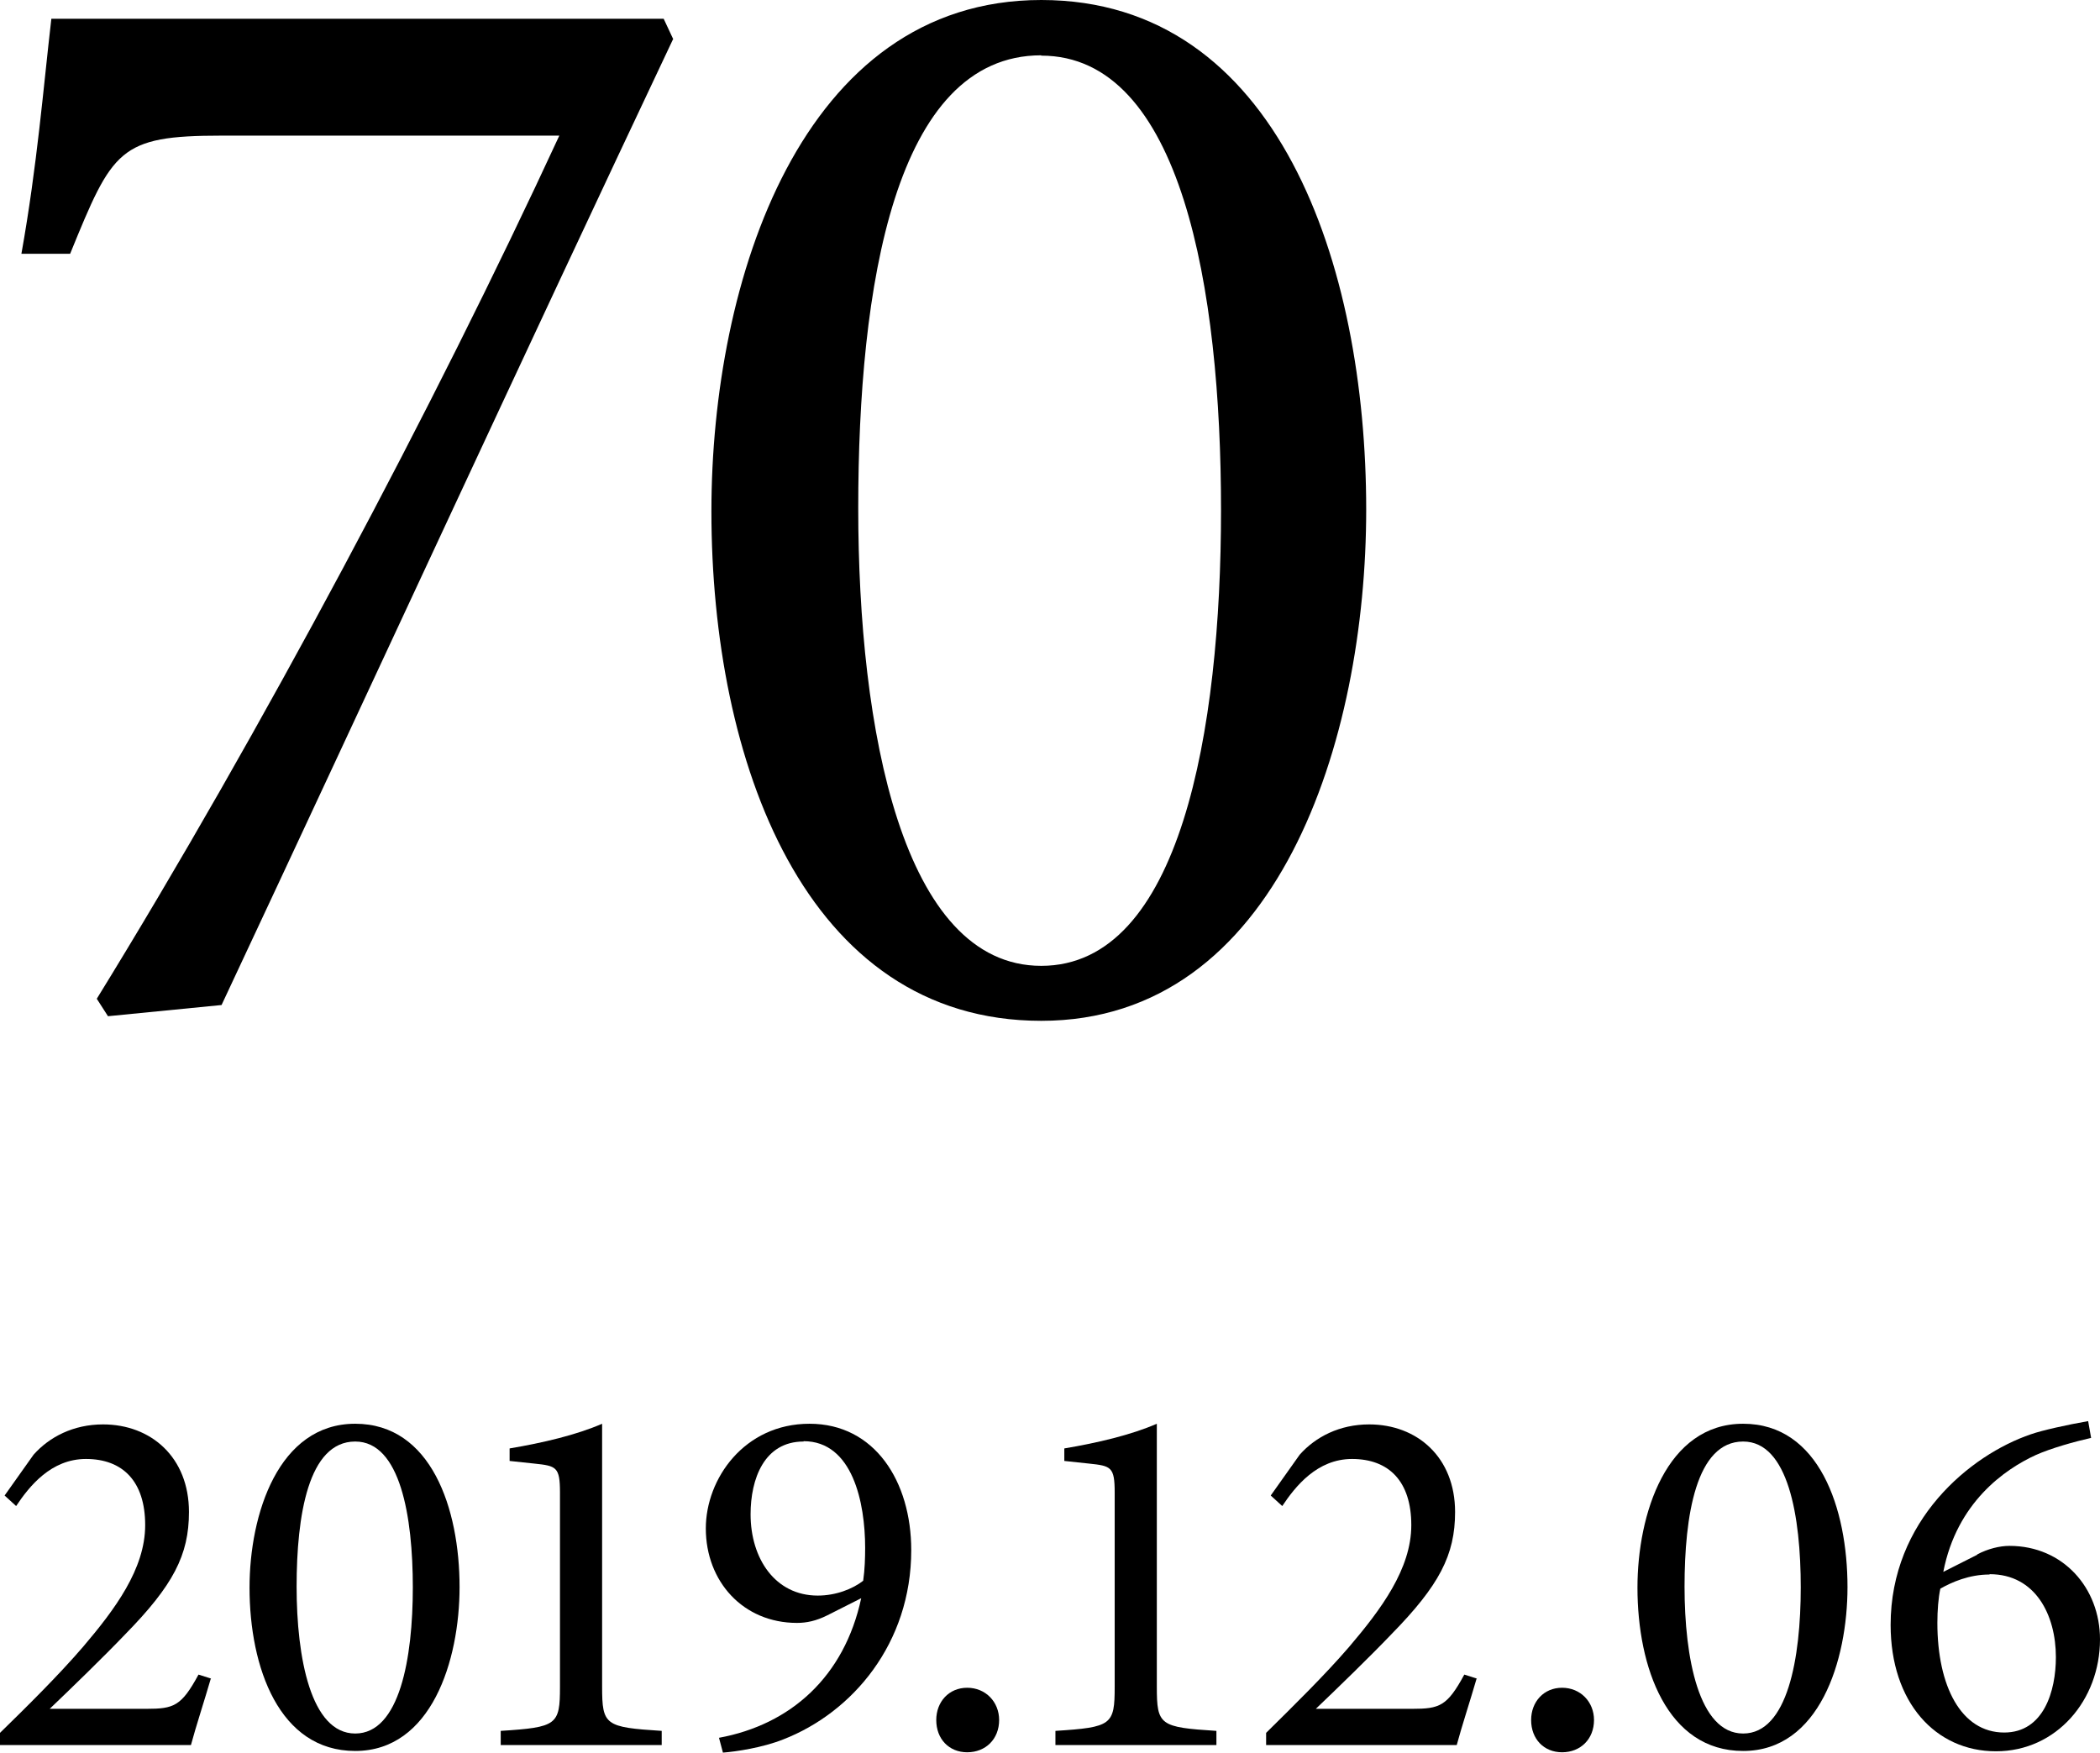
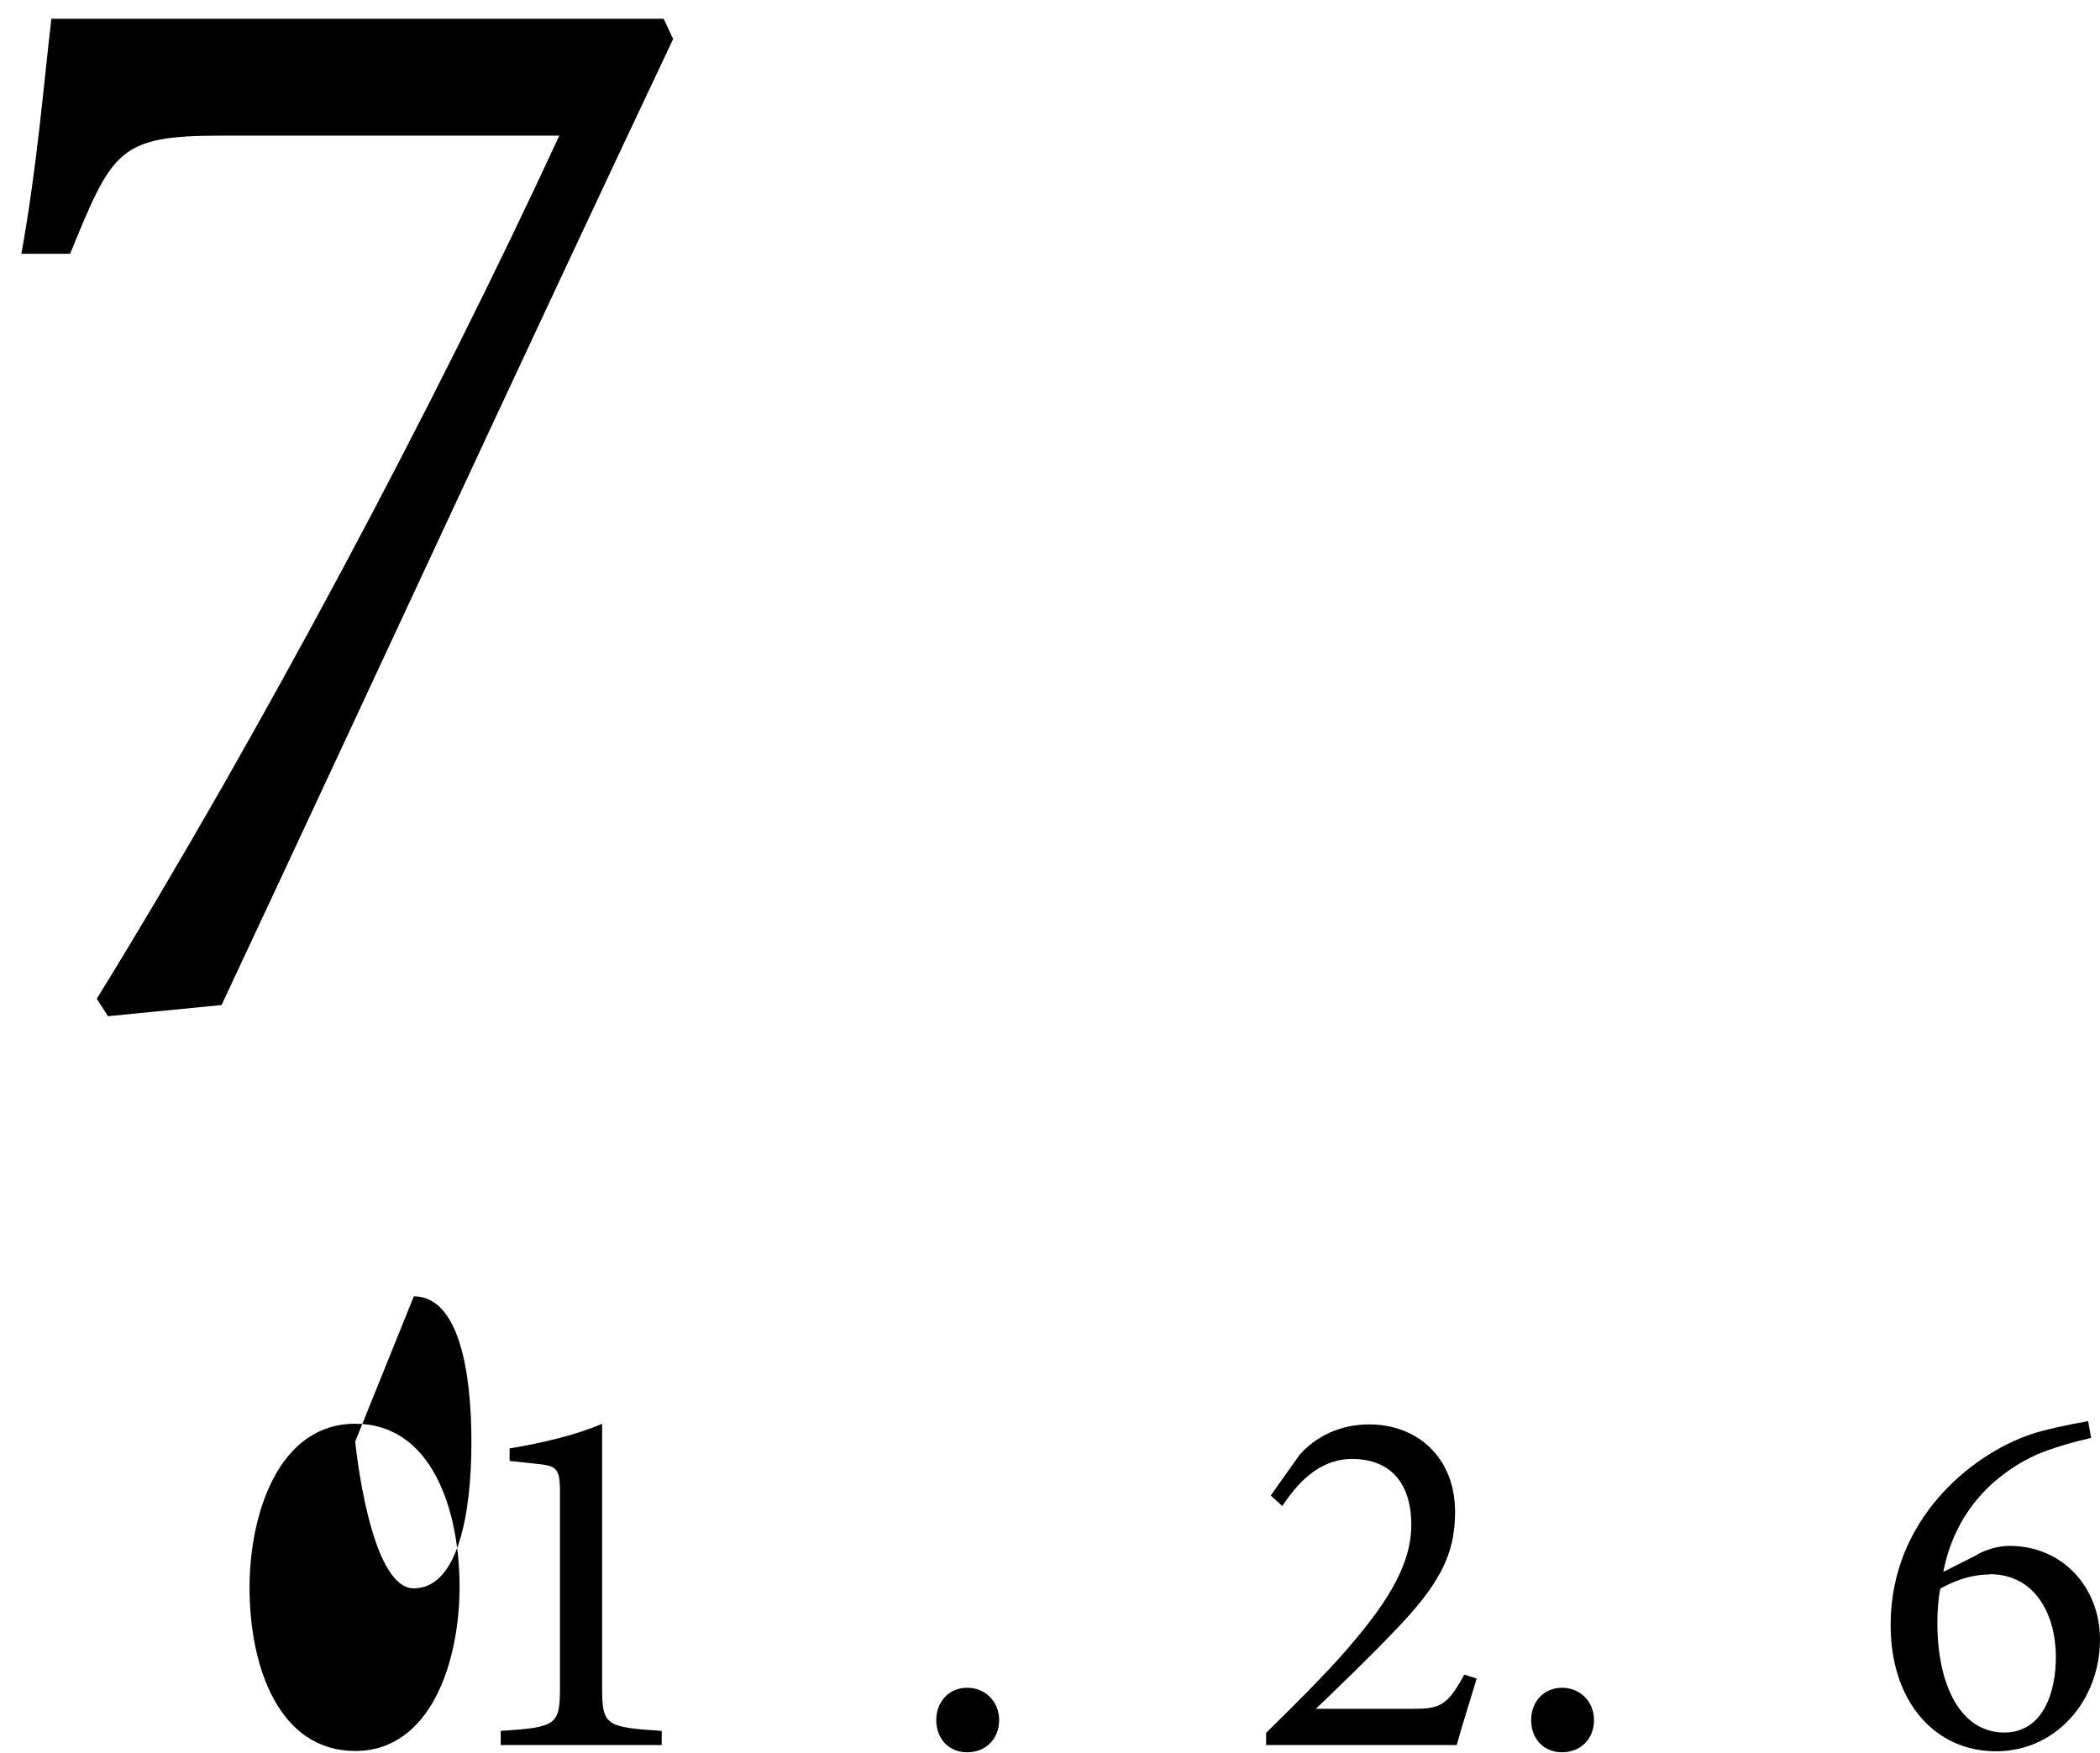
<svg xmlns="http://www.w3.org/2000/svg" id="_レイヤー_2" viewBox="0 0 63.79 53.24">
  <g id="_レイヤー_1-2">
-     <path d="m6.41,50.97c-.2.69-.46,1.48-.61,2.04H0v-.37c.85-.83,1.77-1.74,2.52-2.61.97-1.14,1.89-2.37,1.89-3.7s-.68-2.01-1.8-2.01c-1.06,0-1.72.83-2.12,1.43l-.35-.32.88-1.24c.48-.54,1.21-.92,2.11-.92,1.46,0,2.61,1,2.61,2.66,0,1.31-.48,2.23-1.94,3.72-.66.69-1.63,1.63-2.29,2.26h2.94c.83,0,1.06-.08,1.58-1.04l.38.12Z" />
-     <path d="m10.79,43.25c2.31,0,3.17,2.58,3.17,4.96,0,2.24-.86,4.98-3.17,4.98s-3.21-2.54-3.21-4.96c0-2.24.88-4.98,3.21-4.98Zm0,.54c-1.43,0-1.78,2.26-1.78,4.41s.43,4.46,1.78,4.46,1.75-2.29,1.75-4.44-.38-4.43-1.75-4.43Z" />
+     <path d="m10.79,43.25c2.31,0,3.17,2.58,3.17,4.96,0,2.24-.86,4.98-3.17,4.98s-3.21-2.54-3.21-4.96c0-2.24.88-4.98,3.21-4.98Zm0,.54s.43,4.46,1.78,4.46,1.75-2.29,1.75-4.44-.38-4.43-1.75-4.43Z" />
    <path d="m15.21,53.01v-.43c1.71-.11,1.8-.18,1.8-1.34v-5.9c0-.78-.11-.81-.78-.88l-.75-.08v-.38c1.01-.17,2.03-.41,2.81-.75v7.99c0,1.17.09,1.23,1.81,1.34v.43h-4.89Z" />
-     <path d="m26.16,48.55l-1.03.52c-.34.17-.63.23-.92.23-1.64,0-2.77-1.26-2.77-2.87,0-1.51,1.17-3.18,3.15-3.18s3.09,1.75,3.09,3.84c0,2.83-1.78,4.93-3.89,5.75-.63.25-1.43.37-1.83.4l-.12-.45c2.18-.4,3.81-1.86,4.32-4.24Zm-1.75-4.76c-1.2,0-1.61,1.14-1.61,2.21,0,1.35.75,2.47,2.04,2.47.55,0,1.06-.2,1.38-.45.05-.34.06-.71.06-1,0-1.37-.38-3.24-1.87-3.24Z" />
    <path d="m29.38,53.23c-.55,0-.94-.4-.94-.98,0-.55.38-.98.94-.98s.97.43.97.98c0,.58-.41.98-.97.98Z" />
-     <path d="m32.06,53.01v-.43c1.71-.11,1.8-.18,1.8-1.34v-5.9c0-.78-.11-.81-.78-.88l-.75-.08v-.38c1.01-.17,2.03-.41,2.81-.75v7.99c0,1.17.09,1.23,1.81,1.34v.43h-4.89Z" />
    <path d="m44.86,50.97c-.2.69-.46,1.48-.61,2.04h-5.79v-.37c.84-.83,1.77-1.74,2.52-2.61.97-1.14,1.89-2.37,1.89-3.7s-.68-2.01-1.8-2.01c-1.06,0-1.72.83-2.12,1.43l-.35-.32.88-1.24c.48-.54,1.21-.92,2.11-.92,1.46,0,2.61,1,2.61,2.66,0,1.31-.48,2.23-1.94,3.72-.66.69-1.63,1.63-2.29,2.26h2.93c.83,0,1.06-.08,1.58-1.04l.38.12Z" />
    <path d="m47.45,53.23c-.55,0-.94-.4-.94-.98,0-.55.38-.98.94-.98s.97.43.97.98c0,.58-.41.98-.97.98Z" />
-     <path d="m52.95,43.25c2.31,0,3.17,2.58,3.17,4.96,0,2.24-.86,4.98-3.17,4.98s-3.21-2.54-3.21-4.96c0-2.24.88-4.98,3.21-4.98Zm0,.54c-1.43,0-1.78,2.26-1.78,4.41s.43,4.46,1.78,4.46,1.75-2.29,1.75-4.44-.38-4.43-1.75-4.43Z" />
    <path d="m60.06,47.22c.32-.17.68-.26.98-.26,1.63,0,2.75,1.28,2.75,2.84,0,1.84-1.32,3.4-3.16,3.4s-3.2-1.49-3.2-3.84c0-3.17,2.41-5.16,4.26-5.79.34-.12,1.11-.29,1.74-.4l.09.51c-.49.11-1.21.31-1.68.52-.94.43-2.4,1.44-2.81,3.55l1.03-.52Zm.37.61c-.61,0-1.14.23-1.49.43-.06.28-.09.66-.09,1.04,0,1.92.72,3.33,2.03,3.33,1.2,0,1.57-1.26,1.57-2.29,0-1.28-.62-2.52-2.01-2.52Z" />
    <path d="m20.44,1.2c-4.6,9.73-9.06,19.41-13.71,29.33l-3.45.34-.34-.53C7.93,22.24,13.2,12.32,16.99,4.12H6.73c-3.12,0-3.31.43-4.6,3.59H.65c.48-2.68.67-5.08.91-7.14h18.6l.29.62Z" />
-     <path d="m31.63,0c7.19,0,9.87,8.05,9.87,15.48,0,7-2.68,15.53-9.87,15.53s-10.02-7.91-10.02-15.48c0-7,2.73-15.53,10.02-15.53Zm0,1.68c-4.46,0-5.56,7.05-5.56,13.76s1.34,13.9,5.56,13.9,5.46-7.14,5.46-13.85-1.2-13.8-5.46-13.8Z" />
  </g>
</svg>